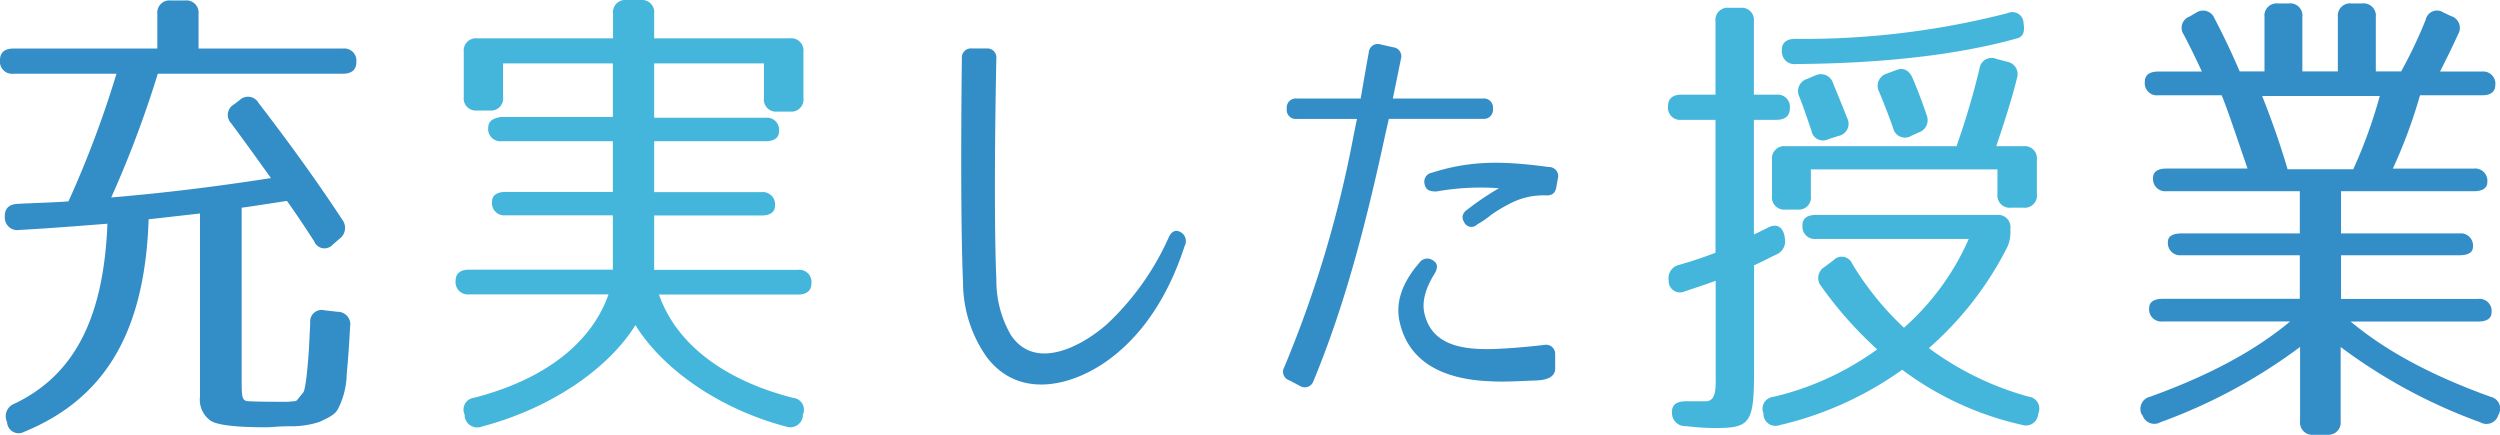
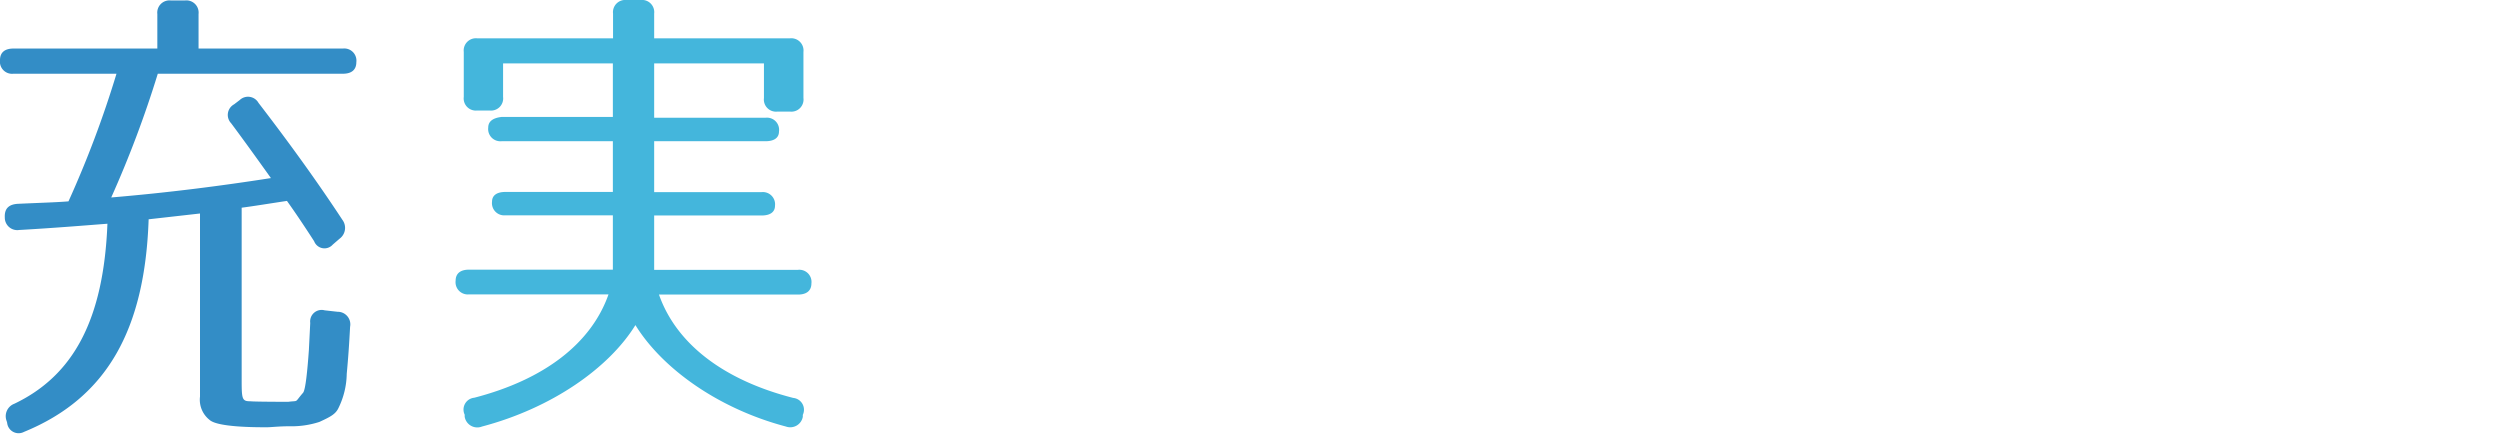
<svg xmlns="http://www.w3.org/2000/svg" viewBox="0 0 276 48">
  <title>アセット 9</title>
  <path d="M27.64,44.3c.53.06,4.18.06,4.18.06,1.22-.16.63.16,1.64-1,.27-.32.48-2.46.64-4.71l.15-3a1.27,1.27,0,0,1,1.59-1.39l1.43.16a1.39,1.39,0,0,1,1.38,1.66c-.11,2.09-.21,3.48-.37,5.19a8.86,8.86,0,0,1-.9,3.75c-.32.7-.9,1-2.12,1.56a10,10,0,0,1-3.33.48c-1.17,0-2,.11-2.49.11-1.22,0-5.4,0-6.3-.81a2.83,2.83,0,0,1-1.06-2.57V23.57l-5.67.64C16,36.38,11.81,43.93,2.65,47.68a1.27,1.27,0,0,1-1.86-1L.74,46.5a1.47,1.47,0,0,1,.85-1.93C8.1,41.46,11.44,35.3,11.86,24.7c-2.75.21-6,.48-9.74.69A1.38,1.38,0,0,1,.53,24C.48,23,1,22.55,2,22.5c2.38-.11,4.24-.16,5.56-.27a114.5,114.5,0,0,0,5.3-14.09H1.48A1.34,1.34,0,0,1,0,6.64c0-.85.53-1.28,1.48-1.28H17.37V1.55A1.35,1.35,0,0,1,18.85.05h1.59a1.35,1.35,0,0,1,1.48,1.5V5.36H37.86a1.34,1.34,0,0,1,1.48,1.5c0,.85-.53,1.28-1.48,1.28H17.42A118.61,118.61,0,0,1,12.28,21.8c6.3-.53,12.13-1.28,17.63-2.14-1.64-2.3-3.07-4.28-4.39-6.05a1.33,1.33,0,0,1,.32-2.09l.63-.48a1.33,1.33,0,0,1,2.07.32c3.54,4.6,6.62,8.89,9.26,12.91a1.48,1.48,0,0,1-.32,2.09l-.74.64a1.22,1.22,0,0,1-2.06-.37c-1.11-1.72-2.12-3.22-3-4.45-2.12.32-3.76.59-5,.75V42C26.68,44.09,26.74,44.3,27.64,44.3Z" style="fill:#338dc6" />
  <path d="M88.1,29.79a1.34,1.34,0,0,1,1.48,1.5c0,.8-.53,1.23-1.48,1.23H72.75c1.9,5.41,7.09,9.43,14.82,11.41a1.31,1.31,0,0,1,1.06,1.87l0,.22a1.41,1.41,0,0,1-1.86,1.07c-7.57-2-13.71-6.48-16.62-11.2-2.91,4.72-9.21,9.16-16.94,11.2A1.41,1.41,0,0,1,51.3,46l0-.22a1.31,1.31,0,0,1,1.06-1.87c7.73-2,12.92-6,14.82-11.41H51.78A1.35,1.35,0,0,1,50.3,31c0-.81.53-1.23,1.48-1.23H67.66v-6H55.8a1.35,1.35,0,0,1-1.48-1.5c0-.7.53-1.08,1.48-1.08H67.66V15.59H55.38a1.35,1.35,0,0,1-1.48-1.5c0-.7.53-1.07,1.48-1.18H67.66V7H55.54v3.7a1.34,1.34,0,0,1-1.48,1.5H52.68a1.34,1.34,0,0,1-1.48-1.5V5.73a1.35,1.35,0,0,1,1.48-1.5h15V1.5A1.35,1.35,0,0,1,69.15,0h1.58a1.35,1.35,0,0,1,1.49,1.5V4.23h15a1.35,1.35,0,0,1,1.48,1.5v5.09a1.34,1.34,0,0,1-1.48,1.5H85.82a1.34,1.34,0,0,1-1.48-1.5V7H72.22V13H84.5A1.34,1.34,0,0,1,86,14.52c0,.69-.53,1.07-1.48,1.07H72.22v5.62H84.08a1.35,1.35,0,0,1,1.48,1.5c0,.7-.53,1.08-1.48,1.08H72.22v6Z" style="fill:#44b6dc" />
-   <path d="M110,6.42c-.09,3.95-.31,17.29,0,24.52A11.9,11.9,0,0,0,111.61,37c2.62,3.91,7.63,1.39,10.6-1.21A29.74,29.74,0,0,0,129,26.27c.31-.72.75-.94,1.29-.67a1.14,1.14,0,0,1,.49,1.57c-1.69,5.21-4.35,9.43-8,12.26-3.86,3-10.07,4.94-13.84,0a14.34,14.34,0,0,1-2.62-8.22c-.31-7-.18-20.79-.13-24.78a1,1,0,0,1,1.1-1.08h1.65A1,1,0,0,1,110,6.42Z" style="fill:#338dc6" />
-   <path d="M164.82,12v0a1,1,0,0,1-1.11,1.12H153.33L153,14.55c-2,9.25-4.31,18.64-8,27.53a1,1,0,0,1-1.46.54L142.37,42a1,1,0,0,1-.58-1.48,127,127,0,0,0,7.68-25.73c.13-.58.22-1.17.35-1.66h-6.65A1,1,0,0,1,142.06,12v0a1,1,0,0,1,1.11-1.12h7.05c.36-2.11.62-3.59.89-5.08a1,1,0,0,1,1.33-.89l1.38.31a1,1,0,0,1,.84,1.3l-.89,4.36h9.94A1,1,0,0,1,164.82,12Zm4.84,30c-2.35.09-3.77.18-5.15.09-3.68-.14-8.83-1.22-10-6.6-.53-2.47.62-4.67,2.18-6.47a1.06,1.06,0,0,1,1.51-.27c.53.31.57.81.17,1.48-1.15,1.84-1.42,3.37-1.06,4.58.89,3.37,4.3,3.77,7.23,3.73,1.82-.05,3.37-.18,5.9-.45a1,1,0,0,1,1.25,1v1.66C171.66,41.49,171,41.94,169.66,42Zm.89-20.43a7.86,7.86,0,0,0-3.91.94,14.94,14.94,0,0,0-2.08,1.26,9.88,9.88,0,0,1-1.47,1,.88.88,0,0,1-1.46-.27c-.31-.49-.18-1,.4-1.39a30.58,30.58,0,0,1,3.46-2.33,28.06,28.06,0,0,0-6.92.36c-.71,0-1.16-.14-1.29-.81a1,1,0,0,1,.8-1.26c4.35-1.39,7.94-1.3,12.91-.63a1,1,0,0,1,1,1.26l-.18,1C171.7,21.38,171.26,21.64,170.55,21.56Z" style="fill:#338dc6" />
-   <path d="M195.18,25.13c.95-.49,1.64-.11,1.85,1v.11a1.58,1.58,0,0,1-.95,1.87c-1,.48-1.59.81-2.43,1.18V40.88c0,5.73-.38,6.37-4.13,6.37-.59,0-1.7,0-3.45-.21a1.43,1.43,0,0,1-1.48-1.5c-.05-.86.53-1.24,1.54-1.24s1.53,0,2.17,0c1.27,0,1.11-1.66,1.11-3.26V31c-1.17.43-2.33.8-3.44,1.18A1.25,1.25,0,0,1,184.22,31v-.05a1.5,1.5,0,0,1,1.17-1.71c1.32-.38,2.64-.81,4-1.34V13.23h-3.76a1.34,1.34,0,0,1-1.48-1.5c0-.86.53-1.28,1.48-1.28h3.76V2.36a1.34,1.34,0,0,1,1.48-1.5h1.27a1.35,1.35,0,0,1,1.49,1.5v8.09h2.48a1.35,1.35,0,0,1,1.49,1.5c0,.85-.53,1.28-1.49,1.28h-2.48V25.88C193.91,25.77,194.55,25.45,195.18,25.13Zm3.81-.27c0-.75.53-1.13,1.48-1.13h20a1.35,1.35,0,0,1,1.48,1.5v.38a3.77,3.77,0,0,1-.42,1.82,37,37,0,0,1-8.58,11,33.18,33.18,0,0,0,11,5.36,1.32,1.32,0,0,1,1.11,1.77l-.05.21a1.36,1.36,0,0,1-1.8,1.13A34.69,34.69,0,0,1,210,40.82a38,38,0,0,1-13.51,6.11,1.34,1.34,0,0,1-1.8-1.07l0-.22a1.31,1.31,0,0,1,1.06-1.82,31.89,31.89,0,0,0,11.49-5.25,43.18,43.18,0,0,1-6.2-7,1.41,1.41,0,0,1,.38-2.09l1-.75a1.25,1.25,0,0,1,2.06.38,32.75,32.75,0,0,0,5.72,7.07,28.24,28.24,0,0,0,7.15-9.8H200.47A1.35,1.35,0,0,1,199,24.86Zm24.41-1.93H222a1.35,1.35,0,0,1-1.48-1.5V18.7h-20.6v2.94a1.34,1.34,0,0,1-1.48,1.5h-1.32a1.35,1.35,0,0,1-1.49-1.5v-4a1.35,1.35,0,0,1,1.49-1.5H216a86.25,86.25,0,0,0,2.54-8.57,1.34,1.34,0,0,1,1.85-1.07l1.22.32a1.39,1.39,0,0,1,1.06,1.82c-.58,2.36-1.37,4.77-2.28,7.5h3a1.34,1.34,0,0,1,1.48,1.5v3.75A1.35,1.35,0,0,1,223.4,22.93ZM196.72,5.63c-.06-.86.47-1.34,1.48-1.34a90.38,90.38,0,0,0,23.45-2.84,1.23,1.23,0,0,1,1.75,1.12c.16.91-.05,1.5-.69,1.66C216.2,6.05,207.94,7,198.3,7.07A1.38,1.38,0,0,1,196.72,5.63Zm5.66,3.58c.53,1.29,1.06,2.58,1.54,3.81A1.36,1.36,0,0,1,203,15l-1.16.37a1.29,1.29,0,0,1-1.85-.91c-.43-1.28-.9-2.68-1.33-3.75a1.41,1.41,0,0,1,.85-2l.9-.38A1.41,1.41,0,0,1,202.38,9.21Zm8.84-.42c.59,1.39,1.06,2.67,1.48,3.91a1.44,1.44,0,0,1-.89,1.93L211,15a1.34,1.34,0,0,1-2-.86c-.48-1.39-1.06-2.84-1.54-4a1.4,1.4,0,0,1,.8-2l1-.37C210.11,7.39,210.8,7.71,211.22,8.79Z" style="fill:#44b6dc" />
-   <path d="M273.59,33a1.34,1.34,0,0,1,1.48,1.5c0,.64-.52,1-1.48,1H259.51c4,3.33,9.05,6,15.46,8.31a1.33,1.33,0,0,1,.85,2v0a1.37,1.37,0,0,1-2,.81,59.44,59.44,0,0,1-15.41-8.31v8.2A1.35,1.35,0,0,1,257,48h-1.59a1.35,1.35,0,0,1-1.48-1.5V38.3a59.6,59.6,0,0,1-15.41,8.31,1.37,1.37,0,0,1-2-.81l-.05,0a1.37,1.37,0,0,1,.9-2c6.4-2.31,11.49-5,15.46-8.31H238.75a1.34,1.34,0,0,1-1.48-1.5c0-.64.53-1,1.48-1H253.9V28.18H240.82a1.35,1.35,0,0,1-1.48-1.5c0-.59.53-.91,1.48-.91H253.9V21.11H239.18a1.35,1.35,0,0,1-1.48-1.5c0-.65.53-1,1.48-1h8.95c-1.33-3.85-2.23-6.59-2.86-8.09h-7a1.34,1.34,0,0,1-1.48-1.5c0-.75.53-1.12,1.48-1.12h4.82c-.75-1.61-1.43-3-2-4.07a1.32,1.32,0,0,1,.63-2l.74-.43a1.35,1.35,0,0,1,2,.59c1.05,2,1.95,3.91,2.8,5.89H250v-6a1.35,1.35,0,0,1,1.48-1.5h1.22a1.34,1.34,0,0,1,1.48,1.5v6h3.92v-6a1.35,1.35,0,0,1,1.49-1.5h1.21a1.35,1.35,0,0,1,1.49,1.5v6h2.8a51.36,51.36,0,0,0,2.7-5.68,1.28,1.28,0,0,1,2-.8l.79.37a1.36,1.36,0,0,1,.8,2c-.58,1.29-1.27,2.68-2,4.13H274a1.34,1.34,0,0,1,1.48,1.5c0,.75-.53,1.12-1.48,1.12h-6.83a56,56,0,0,1-3,8.09h8.95a1.35,1.35,0,0,1,1.48,1.5c0,.65-.53,1-1.48,1H258.45v4.66h13.08a1.34,1.34,0,0,1,1.48,1.5c0,.59-.53.91-1.48.91H258.45V33Zm-10.85-22.4h-13c1.22,3.06,2.12,5.74,2.81,8.09h7.25A54.17,54.17,0,0,0,262.74,10.55Z" style="fill:#338dc6" />
</svg>